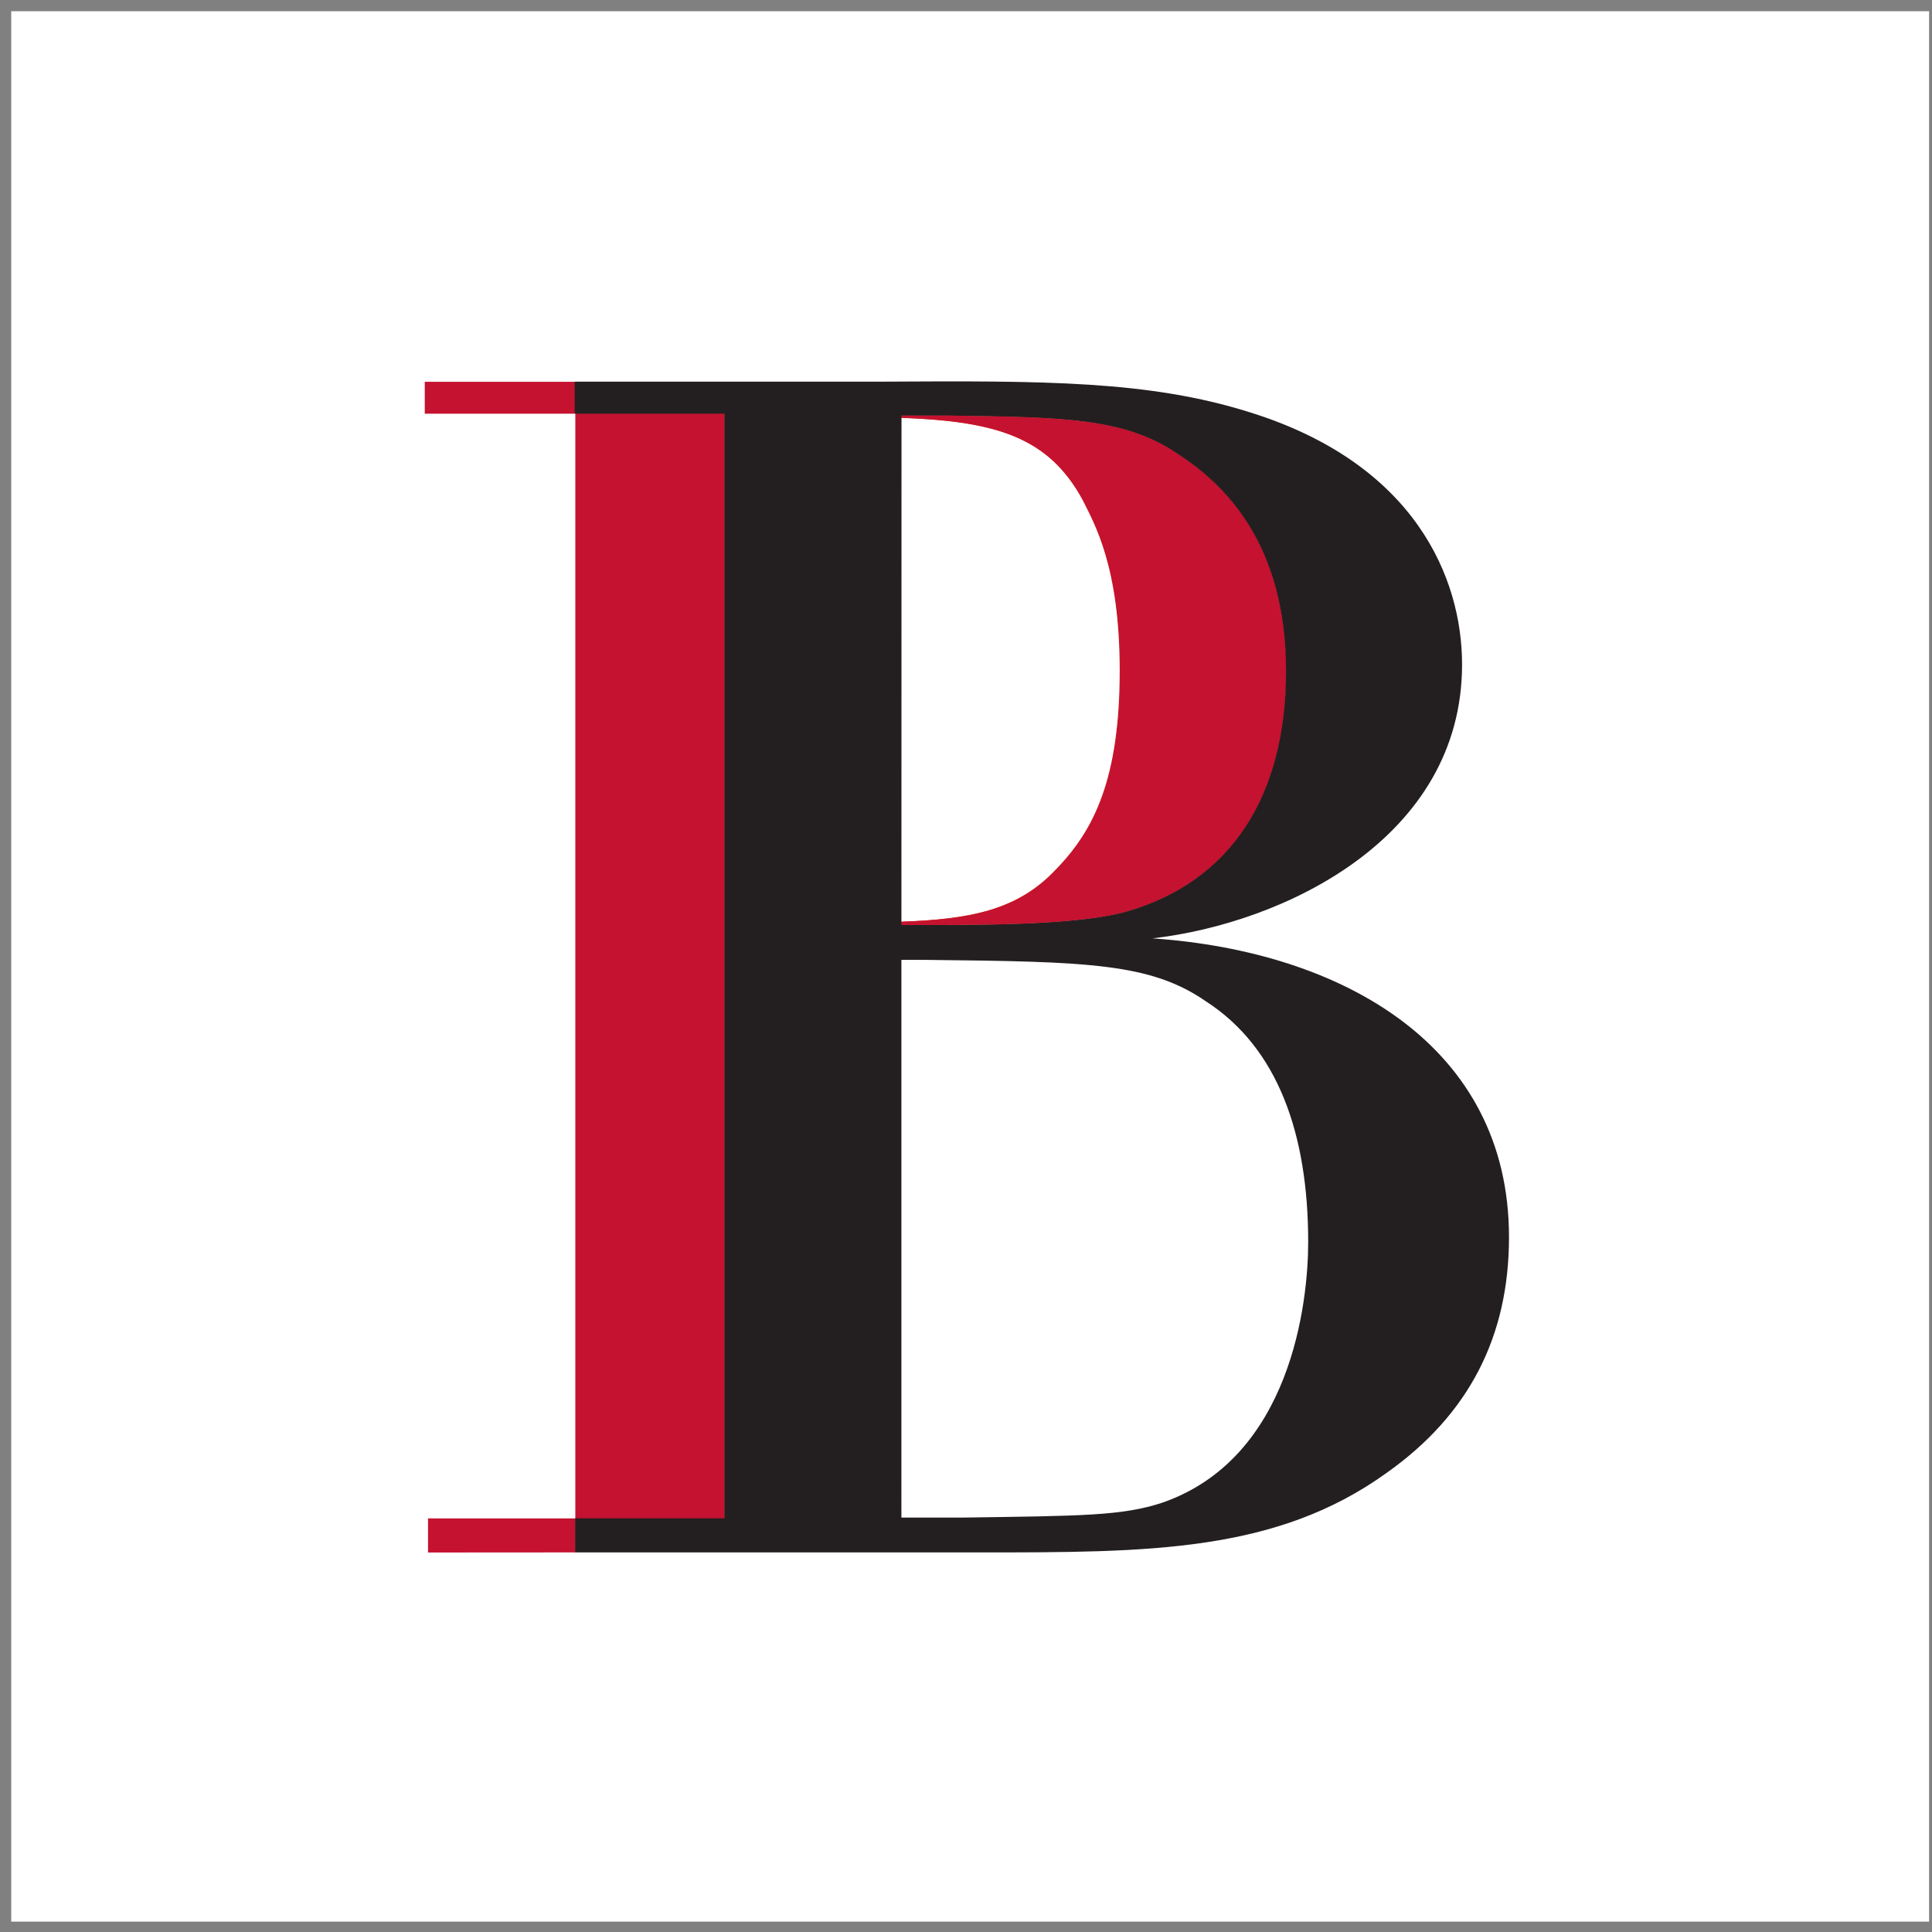
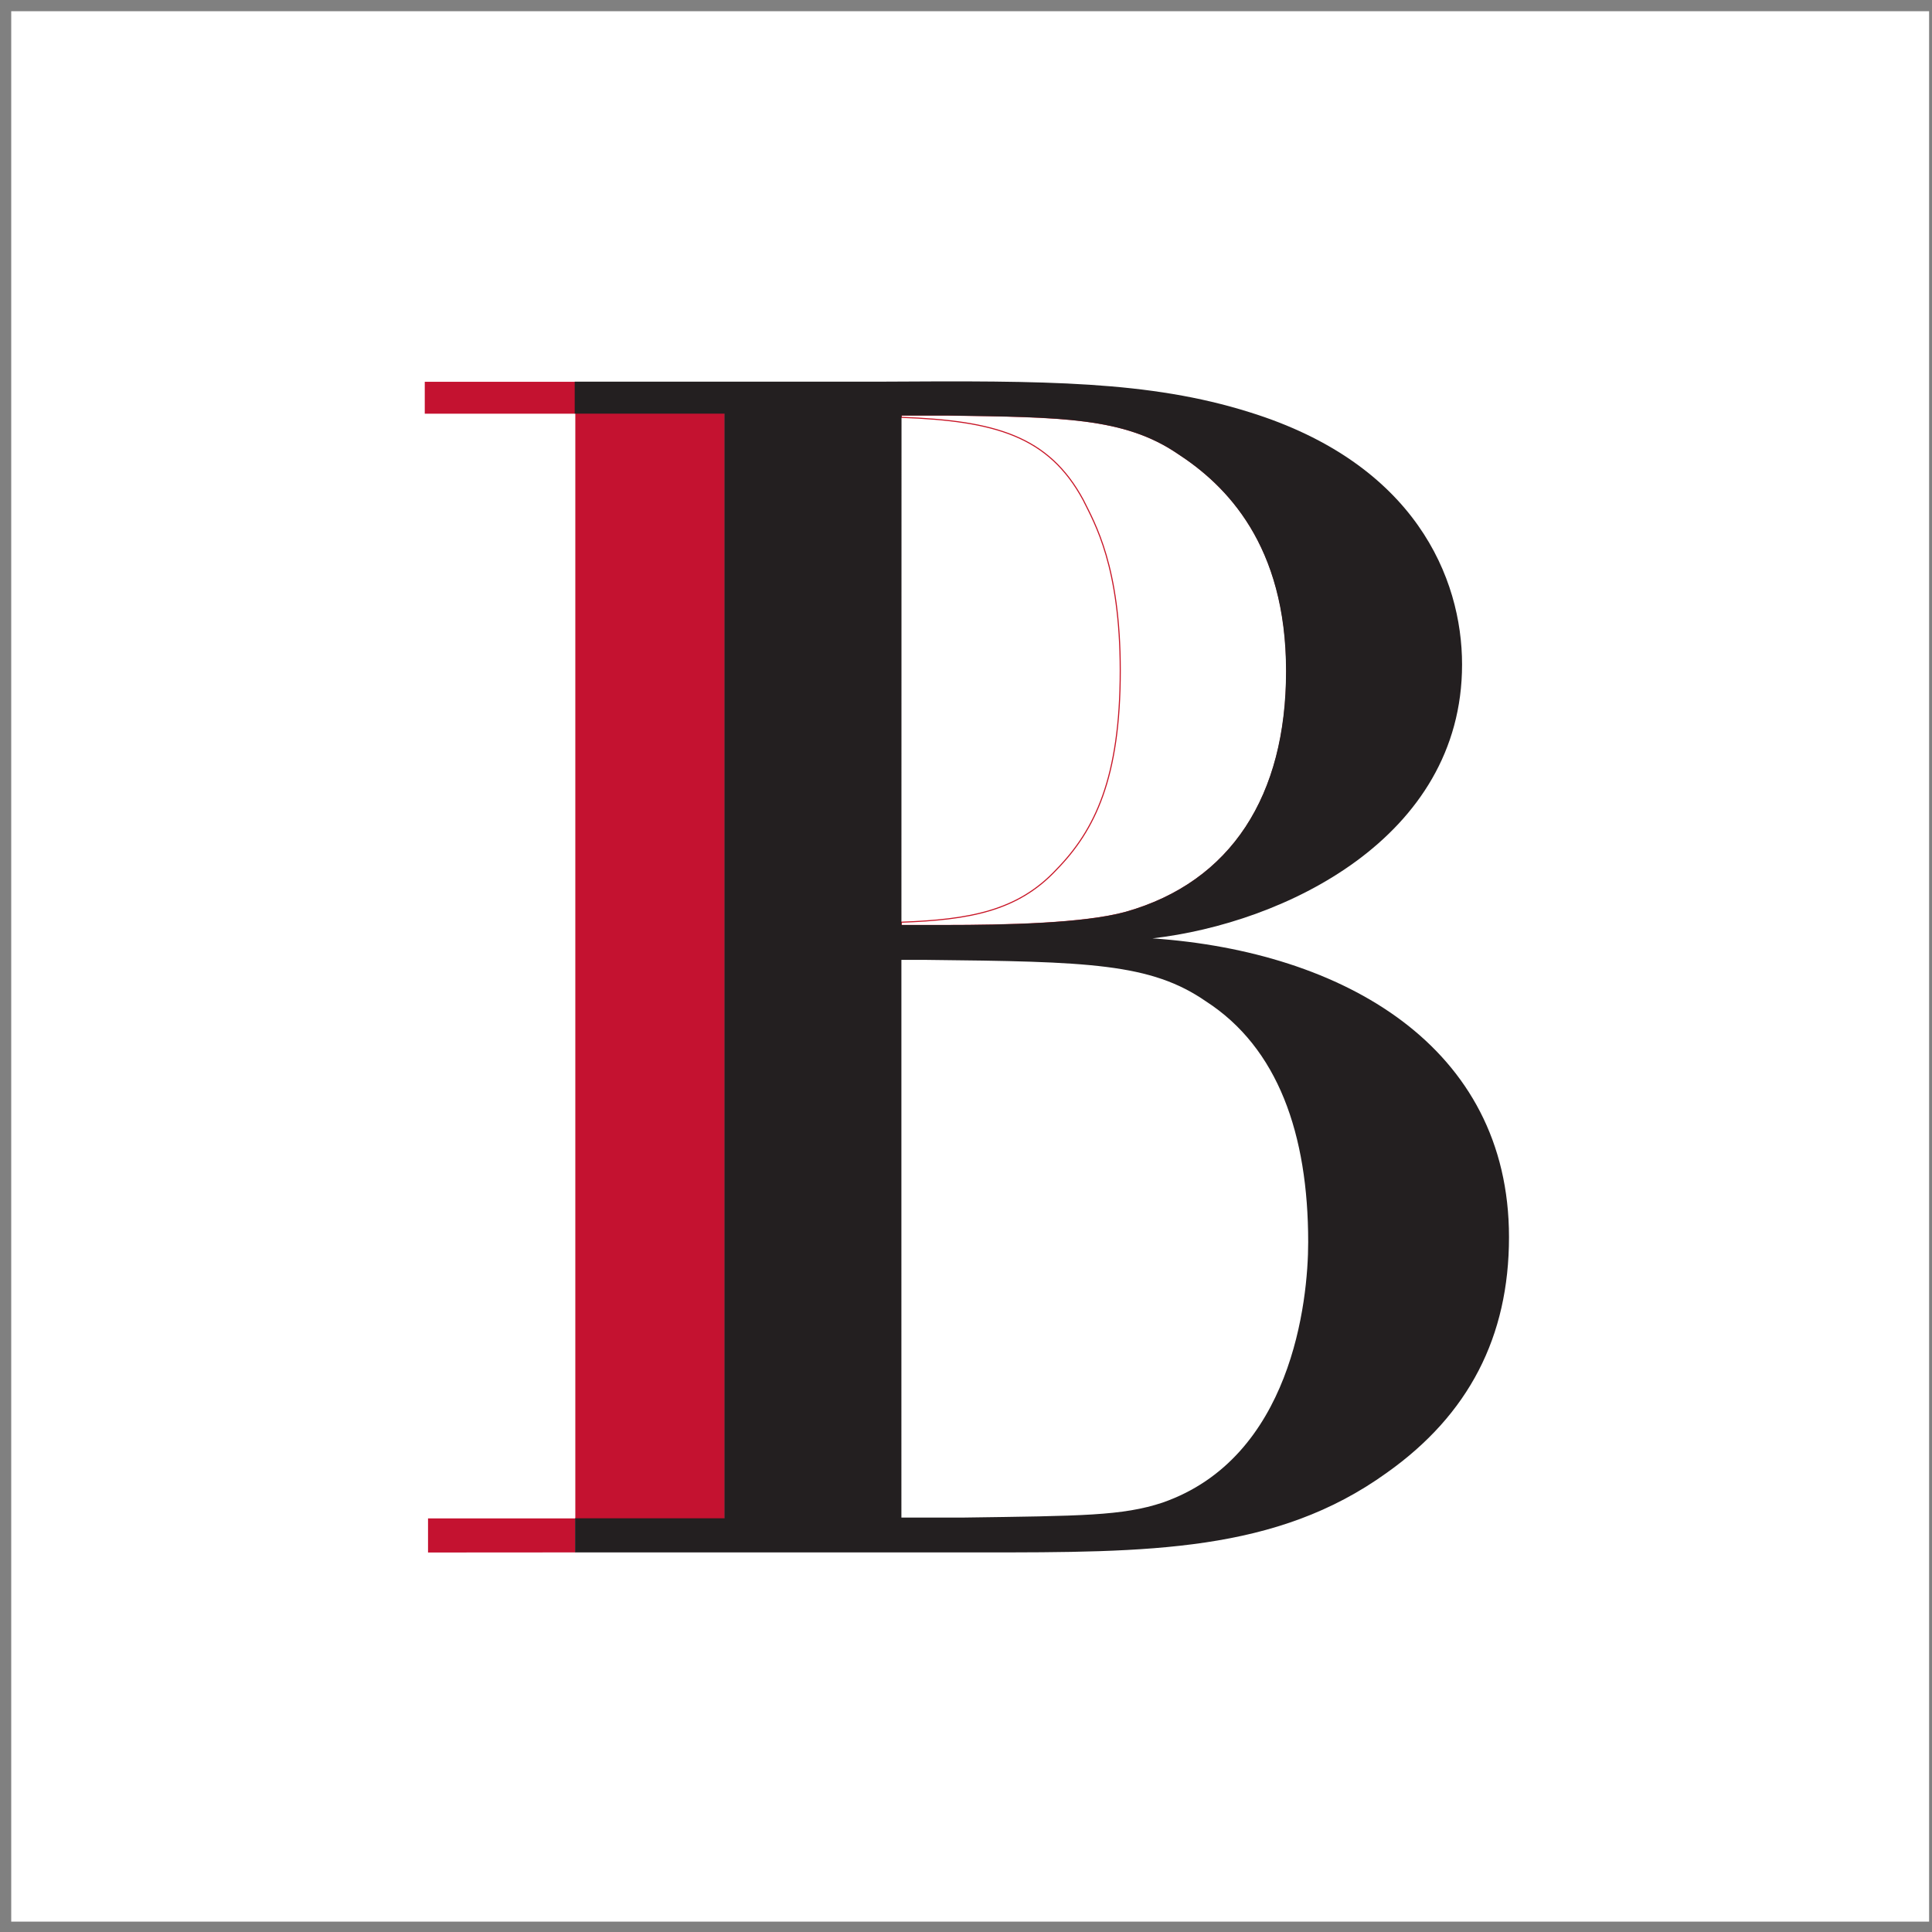
<svg xmlns="http://www.w3.org/2000/svg" width="100" height="100" viewBox="0 0 100 100" fill="none" version="1.2" baseProfile="tiny-ps">
  <rect x="0" y="0" width="100" height="100" fill="#808080" stroke="none" />
  <title>www.patrice-besse.com</title>
  <rect id="rect3030" width="99.269" height="98.882" x="0.581" y="0.581" stroke-width="0.5" stroke="none" fill="#ffffff" />
  <g id="g144" transform="matrix(0.561,0,0,0.561,16.052,15.832)">
    <g id="g499" transform="matrix(1.008,0,0,1.008,-64.16,6.968)">
-       <path d="m 134.414,10.872 c 1.071,2.17 3.386,6.069 3.386,15.6 0,9.817 -2.315,14.587 -5.834,18.191 -3.553,3.81 -7.991,4.573 -14.162,4.801 v 0.295 h 3.984 c 5.516,0 12.716,-0.148 16.549,-1.211 9.647,-2.737 14.671,-10.637 14.671,-22.029 0,-11.546 -5.484,-17.017 -9.928,-19.898 -4.901,-3.344 -10.721,-3.344 -20.982,-3.5 h -4.294 v 0.204 c 8.537,0.318 13.435,1.68 16.61,7.546 z" fill="#c41230" id="path134" />
      <path d="m 134.412,10.847 c 1.073,2.173 3.391,6.078 3.391,15.626 0,9.833 -2.318,14.611 -5.846,18.22 -3.56,3.815 -8.007,4.579 -14.193,4.809 v 0.295 h 3.992 c 5.53,0 12.743,-0.148 16.586,-1.213 9.669,-2.741 14.704,-10.655 14.704,-22.065 0,-11.566 -5.497,-17.045 -9.949,-19.93 -4.91,-3.349 -10.744,-3.349 -21.028,-3.505 h -4.303 V 3.289 c 8.554,0.318 13.464,1.683 16.646,7.558 z" stroke="#c81526" stroke-width="0.1" id="path136" />
      <path d="M 74.144,0.036 V 2.957 H 87.907 V 0.036 Z" fill="#c41230" id="path138" />
      <path d="M 87.934,104.142 H 101.603 V 2.92 H 87.924 V 104.072 H 74.442 v 3.121 l 13.492,-0.009 z" fill="#c41230" id="path140" />
      <path d="m 140.754,50.979 c 11.951,-1.367 28.335,-9.12 28.335,-25.067 0,-7.9 -4.289,-18.382 -19.453,-23.092 -9.189,-2.887 -18.687,-2.887 -33.696,-2.796 H 87.869 V 0.042 2.933 2.954 h 0.024 13.68 V 104.061 H 87.905 v 3.124 h 27.637 9.429 c 15.476,0 27.115,0 37.232,-7.293 7.504,-5.317 11.182,-12.457 11.182,-21.567 0,-17.474 -15.172,-26.135 -32.631,-27.345 z M 117.781,3.122 h 4.286 c 10.261,0.156 16.082,0.156 20.981,3.5 4.446,2.881 9.929,8.35 9.929,19.898 0,11.392 -5.023,19.292 -14.671,22.029 -3.834,1.064 -11.031,1.211 -16.548,1.211 h -3.985 v -0.295 l 0.008,-46.138 z m 23.89,99.505 c -3.679,1.214 -7.351,1.214 -18.226,1.368 h -5.674 V 52.95 h 2.3 c 14.86,0.156 20.526,0.303 25.582,3.799 6.586,4.256 9.352,12.155 9.352,22.026 0.003,5.47 -1.535,19.749 -13.334,23.851 z" fill="#231f20" id="path142" />
    </g>
  </g>
</svg>